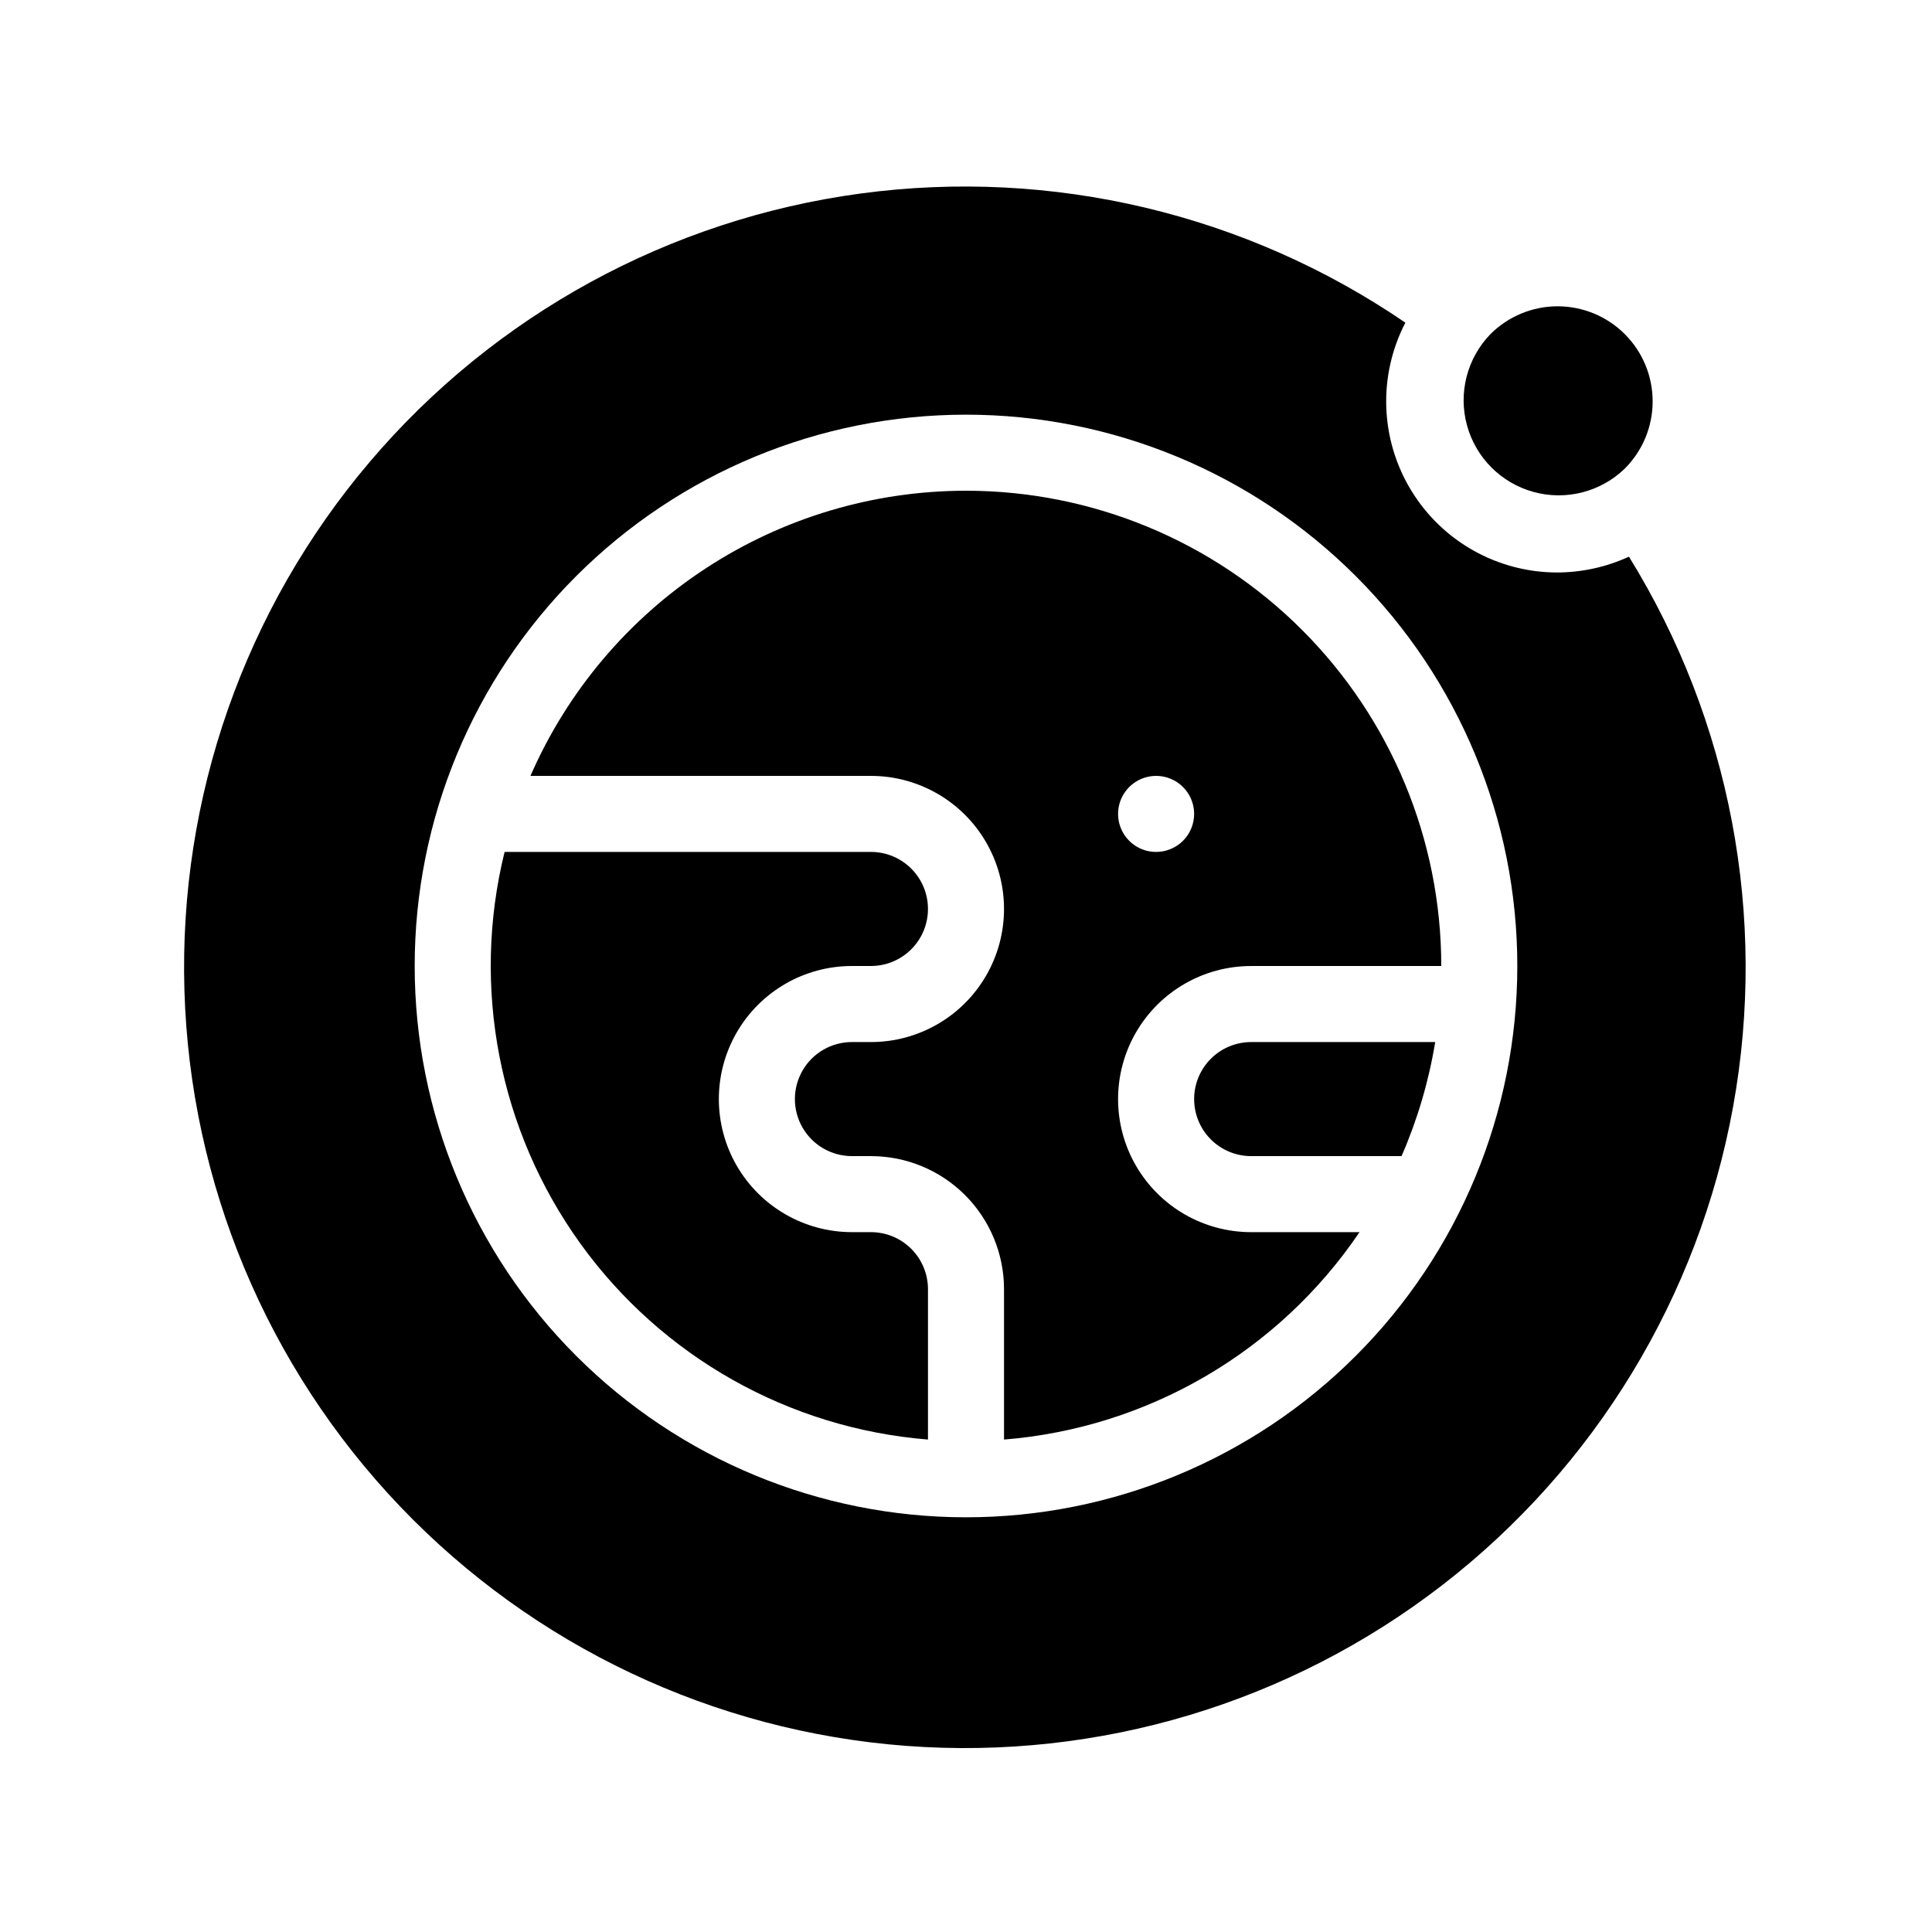
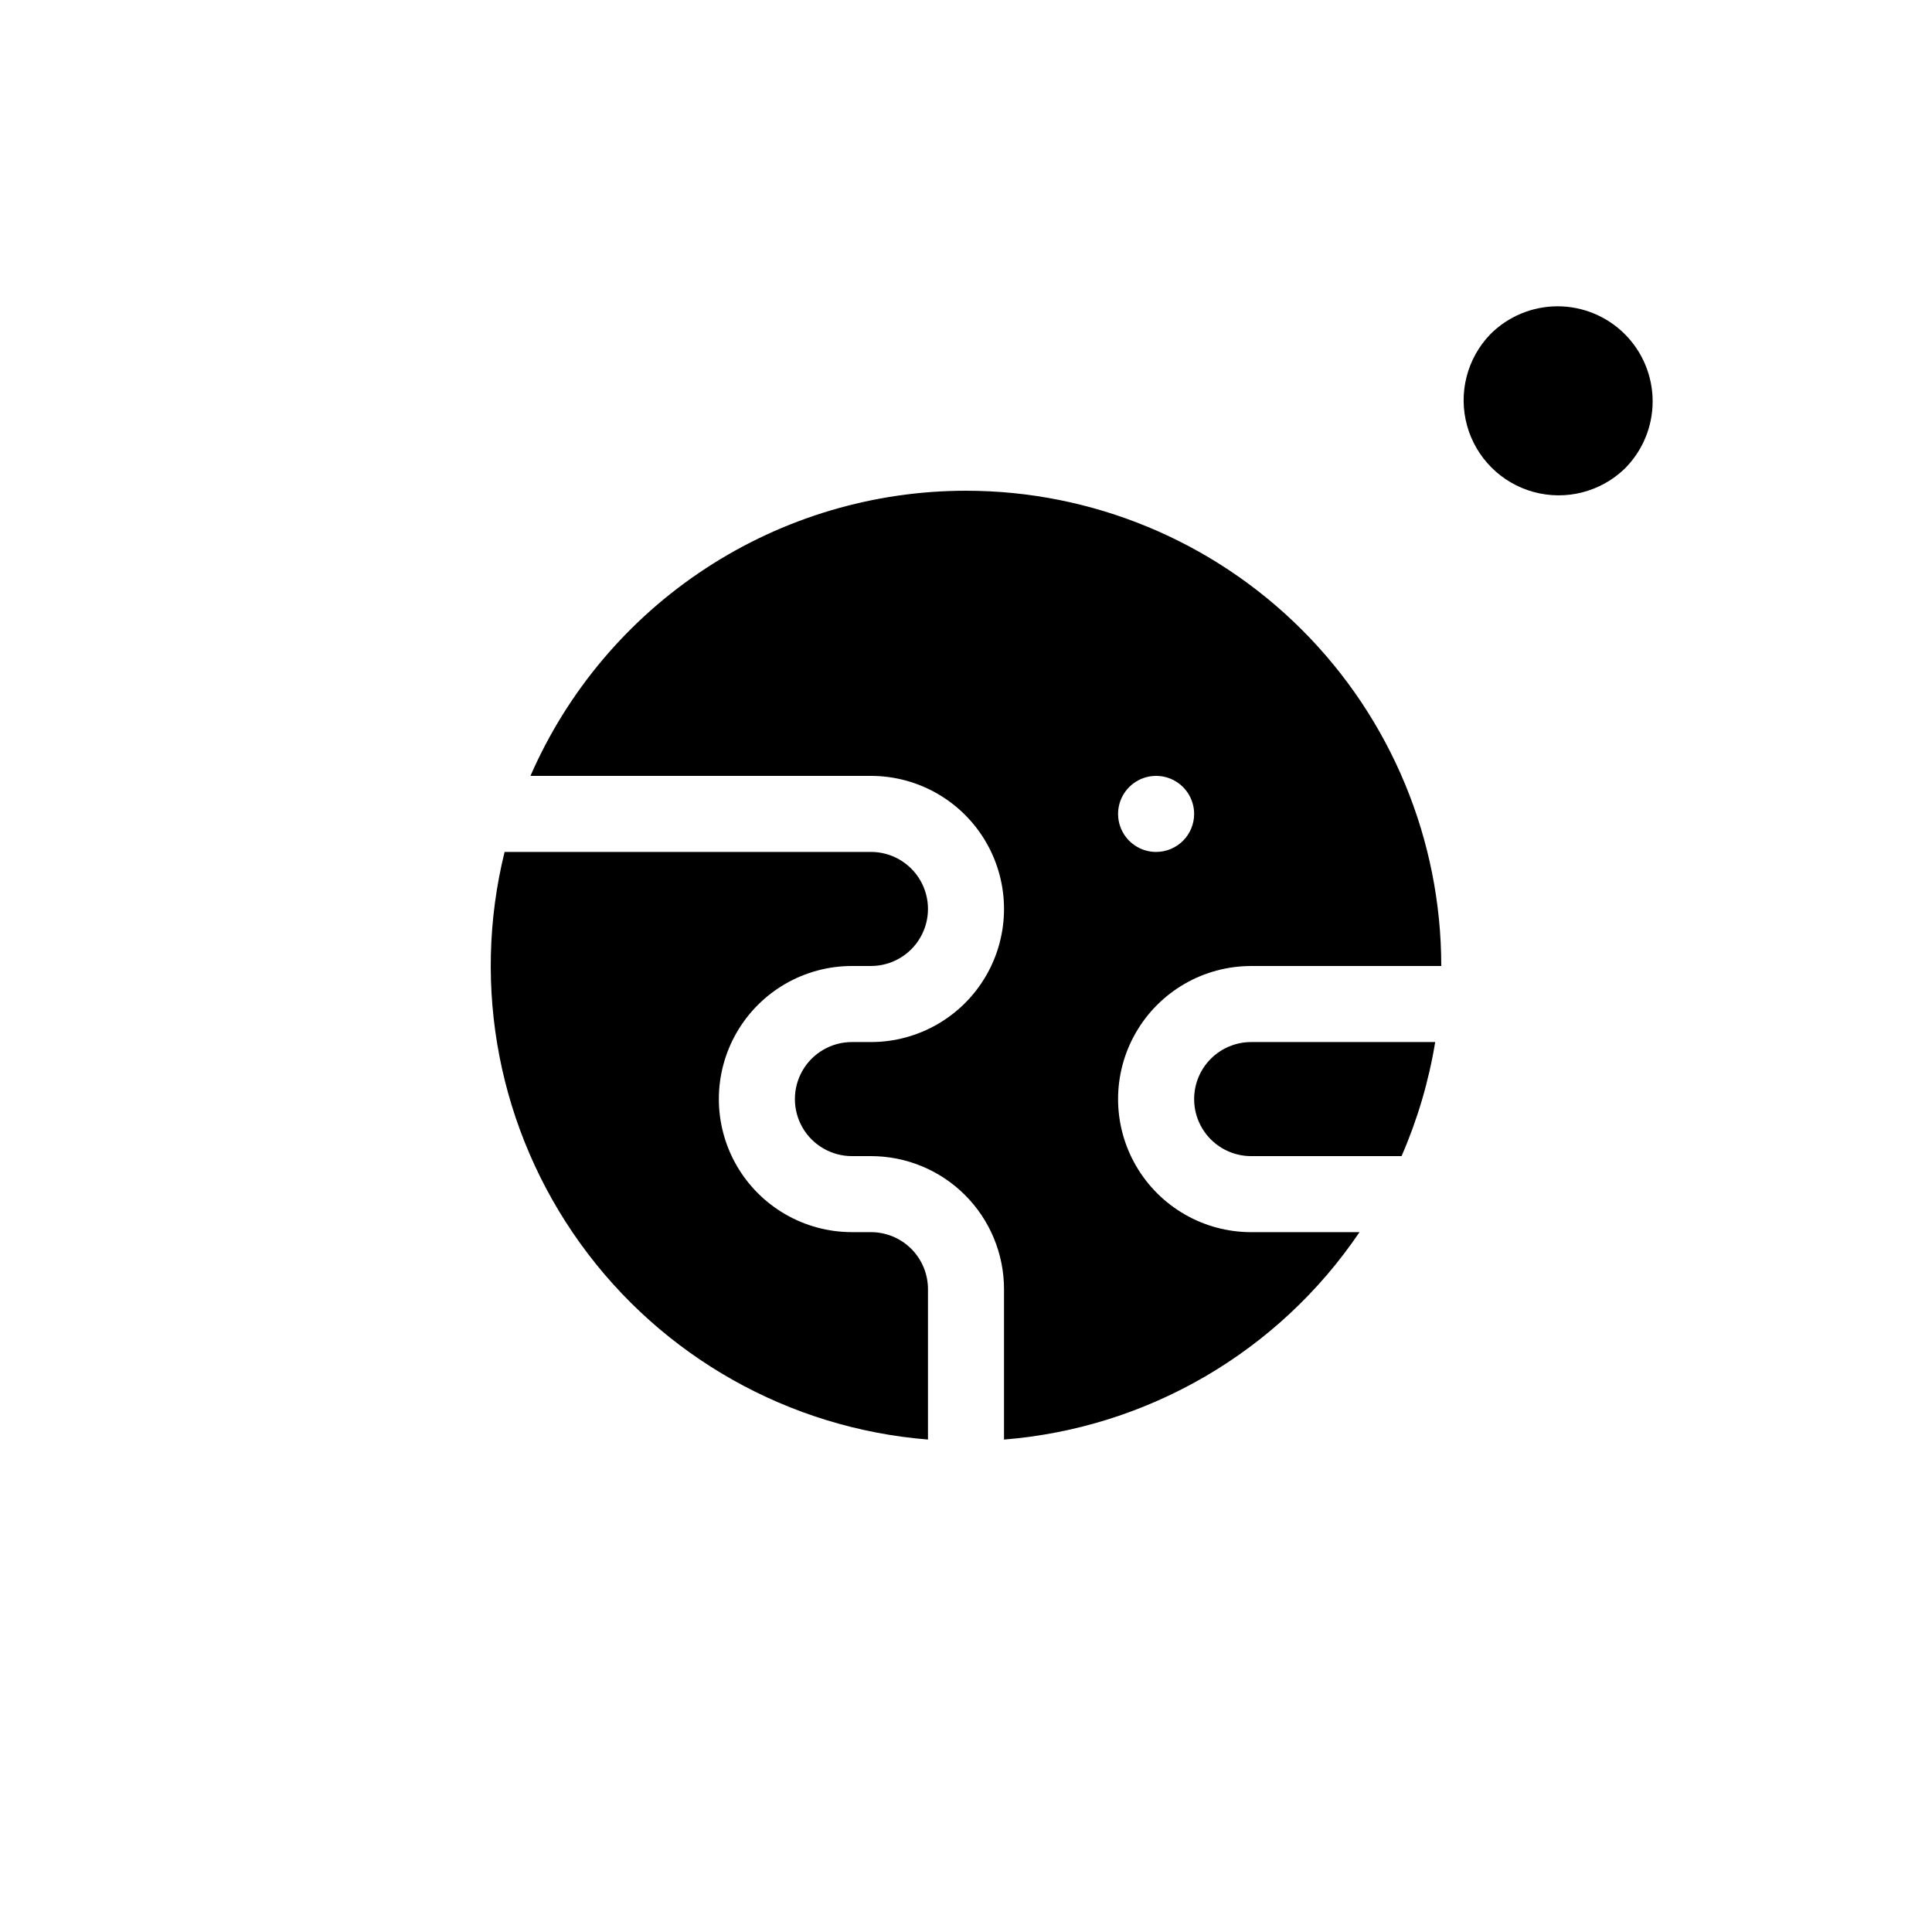
<svg xmlns="http://www.w3.org/2000/svg" fill="#000000" width="800px" height="800px" version="1.1" viewBox="144 144 512 512">
  <g>
-     <path d="m575.68 291.53c-5.941 2.731-12.402 4.156-18.941 4.184-15.84 0.016-30.539-8.234-38.773-21.766-8.238-13.527-8.816-30.371-1.531-44.438-42.227-28.855-93.645-41.051-144.33-34.23-50.688 6.82-97.055 32.172-130.15 71.16-33.098 38.992-50.586 88.855-49.082 139.98 1.5 51.121 21.879 99.875 57.207 136.86 35.332 36.98 83.105 59.566 134.11 63.398 51 3.836 101.61-11.355 142.07-42.637 40.461-31.285 67.902-76.441 77.031-126.77 9.125-50.324-0.707-102.25-27.605-145.75zm-175.68 254.57c-38.75 0-75.914-15.391-103.31-42.793-27.402-27.398-42.793-64.562-42.793-103.31 0-38.75 15.391-75.914 42.793-103.31 27.398-27.402 64.562-42.793 103.31-42.793 38.746 0 75.91 15.391 103.31 42.793 27.402 27.398 42.793 64.562 42.793 103.31 0 38.746-15.391 75.91-42.793 103.31-27.398 27.402-64.562 42.793-103.31 42.793z" />
    <path d="m460.46 435.27c0 4.008 1.59 7.852 4.426 10.688 2.836 2.832 6.68 4.426 10.688 4.426h39.852c4.215-9.664 7.211-19.82 8.918-30.227h-48.77c-4.008 0-7.852 1.59-10.688 4.426-2.836 2.836-4.426 6.68-4.426 10.688z" />
    <path d="m400 274.05c-24.508 0.004-48.477 7.152-68.98 20.578-20.5 13.422-36.641 32.535-46.445 54.992h90.234c12.598 0 24.242 6.723 30.543 17.633 6.297 10.914 6.297 24.355 0 35.266-6.301 10.914-17.945 17.637-30.543 17.637h-5.039c-5.398 0-10.391 2.879-13.09 7.555-2.699 4.676-2.699 10.438 0 15.117 2.699 4.676 7.691 7.555 13.09 7.555h5.039c9.352 0 18.324 3.715 24.938 10.328 6.613 6.617 10.328 15.586 10.328 24.938v39.852c38.121-3.066 72.781-23.289 94.211-54.965h-28.715c-12.602 0-24.242-6.723-30.543-17.633-6.301-10.91-6.301-24.355 0-35.266 6.301-10.914 17.941-17.633 30.543-17.633h50.379c0-33.406-13.27-65.441-36.891-89.062-23.617-23.621-55.656-36.891-89.059-36.891zm50.379 95.723c-4.074 0-7.75-2.453-9.309-6.219-1.559-3.766-0.699-8.102 2.184-10.98 2.883-2.883 7.215-3.746 10.98-2.188 3.766 1.562 6.223 5.234 6.223 9.312 0 2.672-1.062 5.234-2.953 7.125-1.891 1.887-4.453 2.949-7.125 2.949z" />
    <path d="m374.81 470.53h-5.039c-12.598 0-24.242-6.723-30.543-17.633-6.297-10.91-6.297-24.355 0-35.266 6.301-10.914 17.945-17.633 30.543-17.633h5.039c5.398 0 10.391-2.883 13.09-7.559 2.699-4.676 2.699-10.438 0-15.113-2.699-4.676-7.691-7.559-13.09-7.559h-97.086c-8.852 35.875-1.508 73.828 20.094 103.81 21.598 29.977 55.273 48.961 92.105 51.918v-39.852c0-4.008-1.594-7.852-4.426-10.688-2.836-2.832-6.68-4.426-10.688-4.426z" />
    <path d="m574.57 268.2c4.734-4.727 7.398-11.141 7.398-17.828 0.004-6.691-2.656-13.105-7.391-17.836-4.734-4.727-11.156-7.375-17.844-7.363-6.676 0.016-13.074 2.68-17.785 7.406-6.18 6.398-8.527 15.582-6.176 24.16 2.352 8.578 9.055 15.281 17.633 17.633 8.582 2.356 17.766 0.008 24.164-6.172z" />
  </g>
</svg>